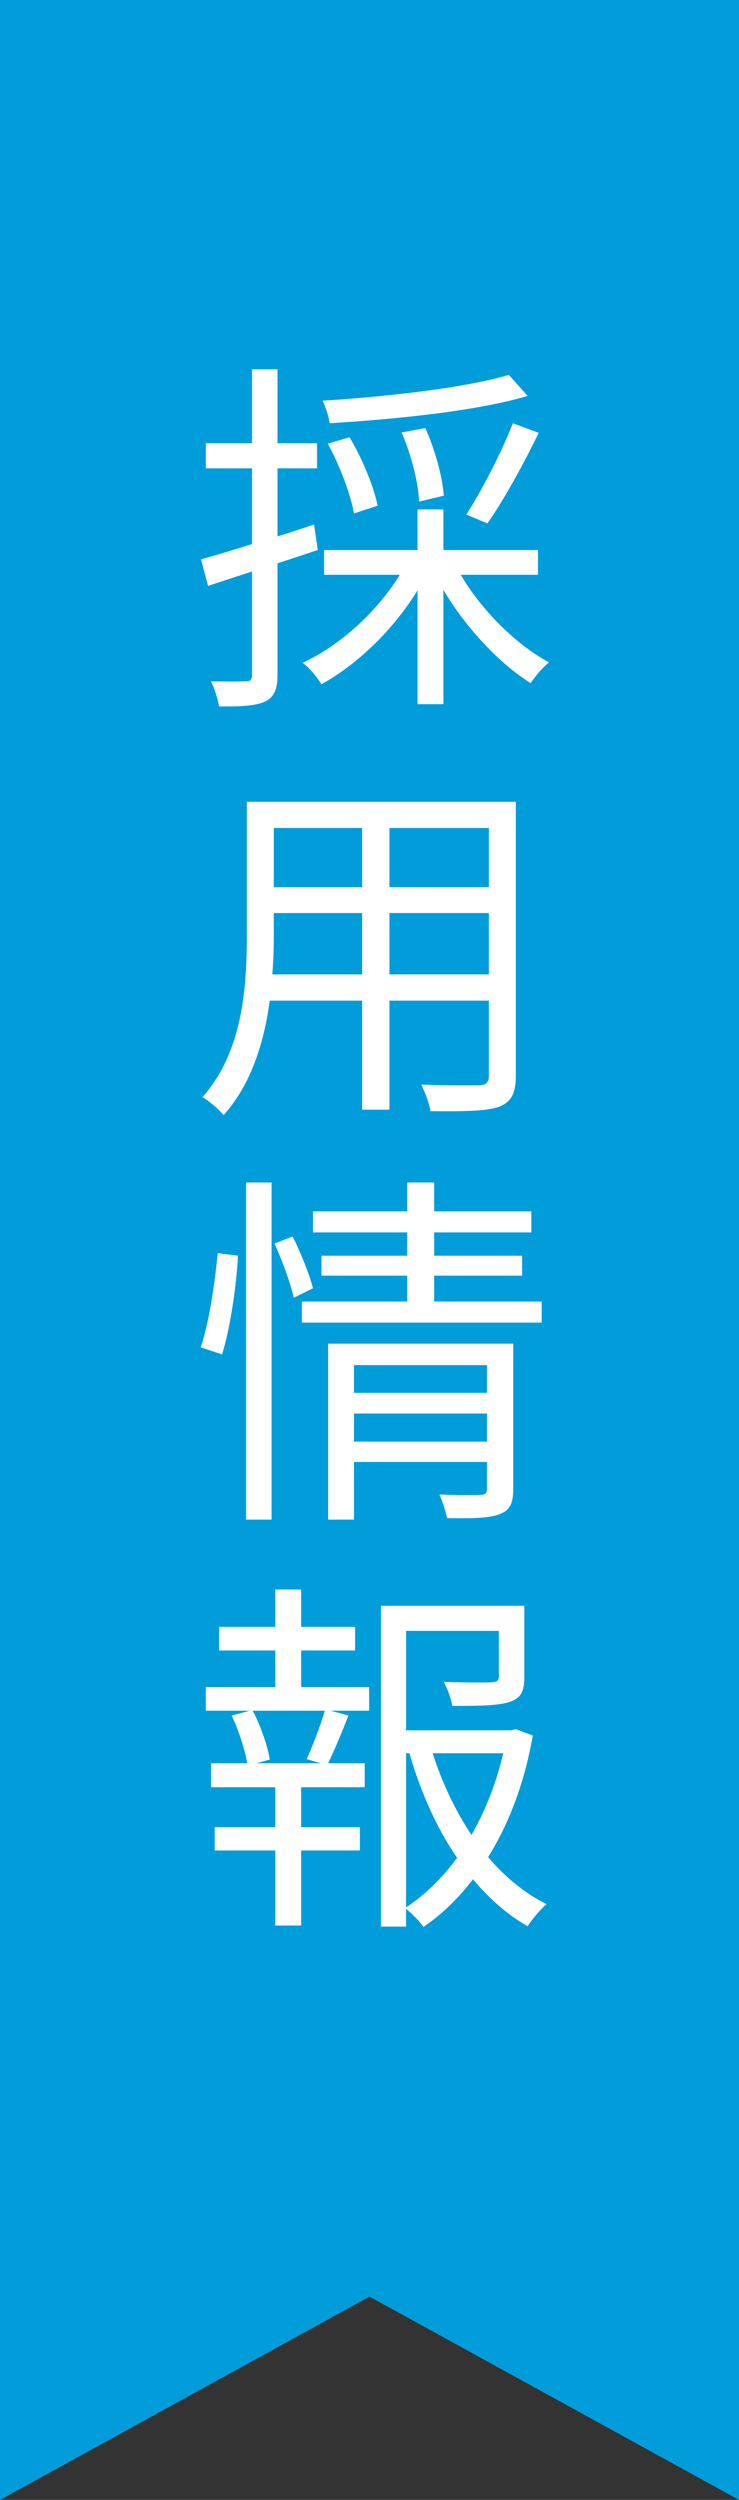
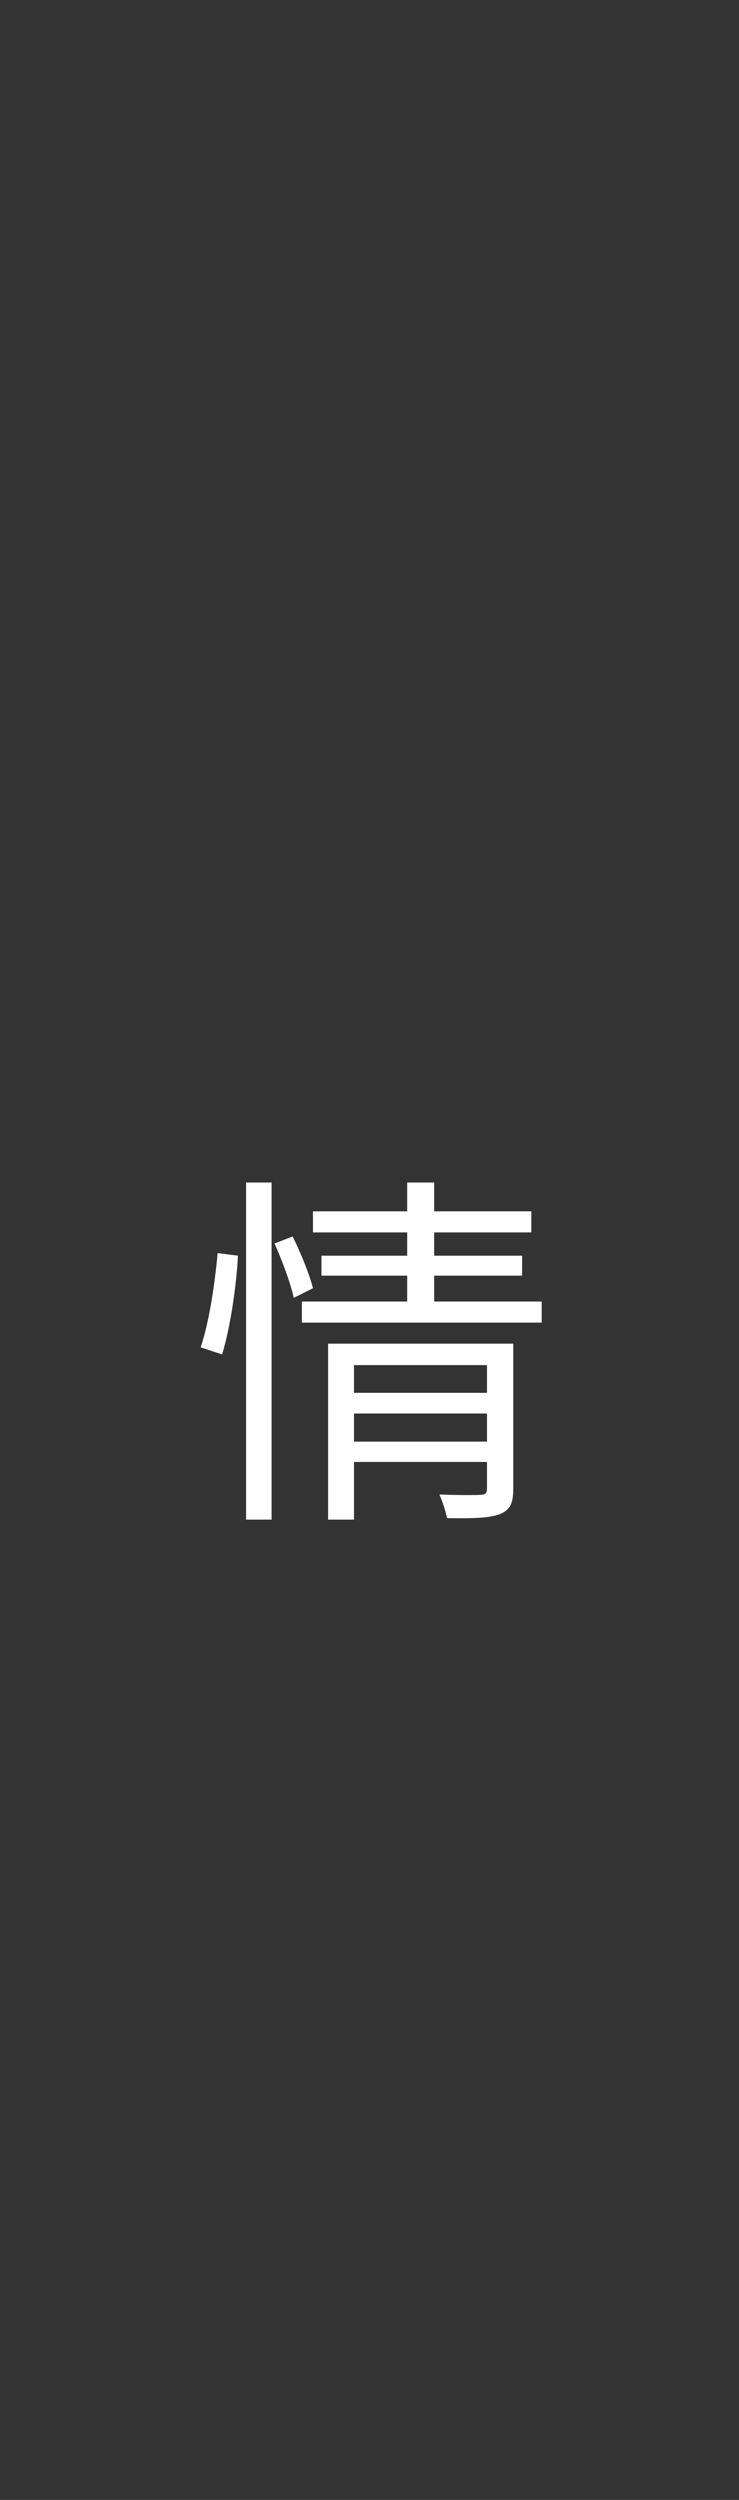
<svg xmlns="http://www.w3.org/2000/svg" id="_レイヤー_2" viewBox="0 0 40 135.26">
  <rect x="0" y="0" width="40" height="135.26" fill="#333333" stroke="none" />
  <defs>
    <style>.cls-1{fill:#fff;}.cls-2{fill:#009dda;}</style>
  </defs>
  <g id="_サイドナビ">
-     <polygon class="cls-2" points="0 0 0 135.26 20 124.26 40 135.26 40 0 0 0" />
-     <path class="cls-1" d="m15.02,30.48v6.02c0,.8-.18,1.22-.68,1.46-.48.22-1.24.28-2.48.26-.06-.34-.24-.96-.44-1.36.86.02,1.64.02,1.88,0,.24,0,.34-.06.34-.36v-5.58l-2.38.78-.38-1.44c.76-.2,1.72-.5,2.76-.82v-4.1h-2.5v-1.36h2.5v-4h1.38v4h2.14v1.36h-2.14v3.68c.66-.2,1.32-.42,1.98-.64l.2,1.38-2.18.72Zm9.92.62c1.12,1.92,3.02,3.8,4.78,4.74-.32.24-.76.76-1,1.12-1.72-1.08-3.52-3.02-4.72-5.04v6.18h-1.4v-6.16c-1.3,2.12-3.24,4-5.2,5.08-.24-.38-.68-.92-1.02-1.16,2.04-.94,4.04-2.78,5.26-4.76h-4.1v-1.34h5.06v-2.2h1.4v2.2h5.12v1.34h-4.18Zm3.62-9.68c-2.74.82-7.12,1.26-10.72,1.48-.04-.36-.22-.88-.38-1.22,3.5-.22,7.76-.7,10.08-1.4l1.02,1.14Zm-9.4,6.36c-.18-1.02-.76-2.58-1.42-3.78l1.18-.34c.7,1.16,1.32,2.7,1.52,3.7l-1.28.42Zm3.52-.64c-.02-.96-.42-2.54-.94-3.74l1.28-.24c.54,1.18.94,2.7,1,3.66l-1.34.32Zm2.56.7c.84-1.3,1.94-3.44,2.52-4.94l1.4.52c-.82,1.68-1.9,3.66-2.78,4.9l-1.14-.48Z" />
-     <path class="cls-1" d="m27.92,58.22c0,.96-.26,1.4-.9,1.66-.68.24-1.84.26-3.72.24-.06-.4-.3-1.04-.5-1.44,1.4.06,2.76.04,3.12.04.4-.02.54-.14.54-.52v-4.06h-5.38v5.9h-1.48v-5.9h-5c-.3,2.22-.98,4.5-2.5,6.2-.22-.3-.82-.8-1.14-.98,2.2-2.48,2.4-6,2.4-8.78v-7.2h14.56v14.84Zm-8.32-5.5v-3.32h-4.78v1.18c0,.66-.02,1.4-.08,2.14h4.86Zm-4.78-7.92v3.2h4.78v-3.2h-4.78Zm11.64,0h-5.38v3.2h5.38v-3.2Zm0,7.92v-3.32h-5.38v3.32h5.38Z" />
    <path class="cls-1" d="m10.86,72.9c.46-1.34.78-3.52.92-5.1l1.1.14c-.08,1.56-.4,3.86-.86,5.34l-1.16-.38Zm2.46-8.92h1.38v18.24h-1.38v-18.24Zm2.52,2.92c.44.88.92,2.08,1.1,2.8l-1.04.52c-.16-.76-.62-2-1.04-2.94l.98-.38Zm13.48,3.52v1.14h-12.98v-1.14h5.7v-1.4h-4.64v-1.08h4.64v-1.26h-5.1v-1.14h5.1v-1.56h1.46v1.56h5.26v1.14h-5.26v1.26h4.76v1.08h-4.76v1.4h5.82Zm-1.54,10.14c0,.76-.16,1.14-.72,1.36-.56.22-1.44.24-2.86.22-.08-.36-.24-.9-.42-1.28,1,.04,1.96.04,2.2.02.28,0,.38-.08.38-.34v-1.44h-7.2v3.12h-1.4v-9.52h10.02v7.86Zm-8.62-6.7v1.5h7.2v-1.5h-7.2Zm7.2,4.14v-1.52h-7.2v1.52h7.2Z" />
-     <path class="cls-1" d="m16.3,91.28h3.68v1.28h-2.08l.96.26c-.36.92-.76,1.88-1.1,2.58h1.98v1.3h-3.44v2.16h3.18v1.26h-3.18v4.06h-1.4v-4.06h-3.28v-1.26h3.28v-2.16h-3.48v-1.3h1.96c-.12-.72-.46-1.78-.84-2.58l.98-.26h-2.38v-1.28h3.76v-1.98h-3.04v-1.28h3.04v-2.02h1.4v2.02h2.92v1.28h-2.92v1.98Zm.3,3.9c.32-.72.76-1.84.98-2.62h-3.9c.44.84.82,1.96.92,2.64l-.7.2h3.46l-.76-.22Zm12.24-1.28c-.42,2.4-1.22,4.66-2.42,6.58.92,1.08,1.98,1.96,3.16,2.54-.32.28-.78.82-1.02,1.2-1.1-.62-2.08-1.5-2.96-2.54-.76,1-1.66,1.88-2.68,2.58-.2-.3-.6-.7-.94-.98v.96h-1.36v-17.36h7.76v3.84c0,.74-.14,1.14-.78,1.36-.6.2-1.6.22-3.12.22-.06-.4-.26-.92-.46-1.3,1.24.04,2.28.04,2.58.02.32-.02.4-.08.4-.32v-2.46h-5.02v5.38h5.68l.26-.06.92.34Zm-6.86,9.3c1.06-.7,1.98-1.62,2.76-2.68-1.12-1.64-1.98-3.58-2.58-5.66h-.18v8.34Zm1.44-8.34c.5,1.58,1.22,3.1,2.1,4.42.78-1.36,1.36-2.88,1.72-4.42h-3.82Z" />
  </g>
</svg>